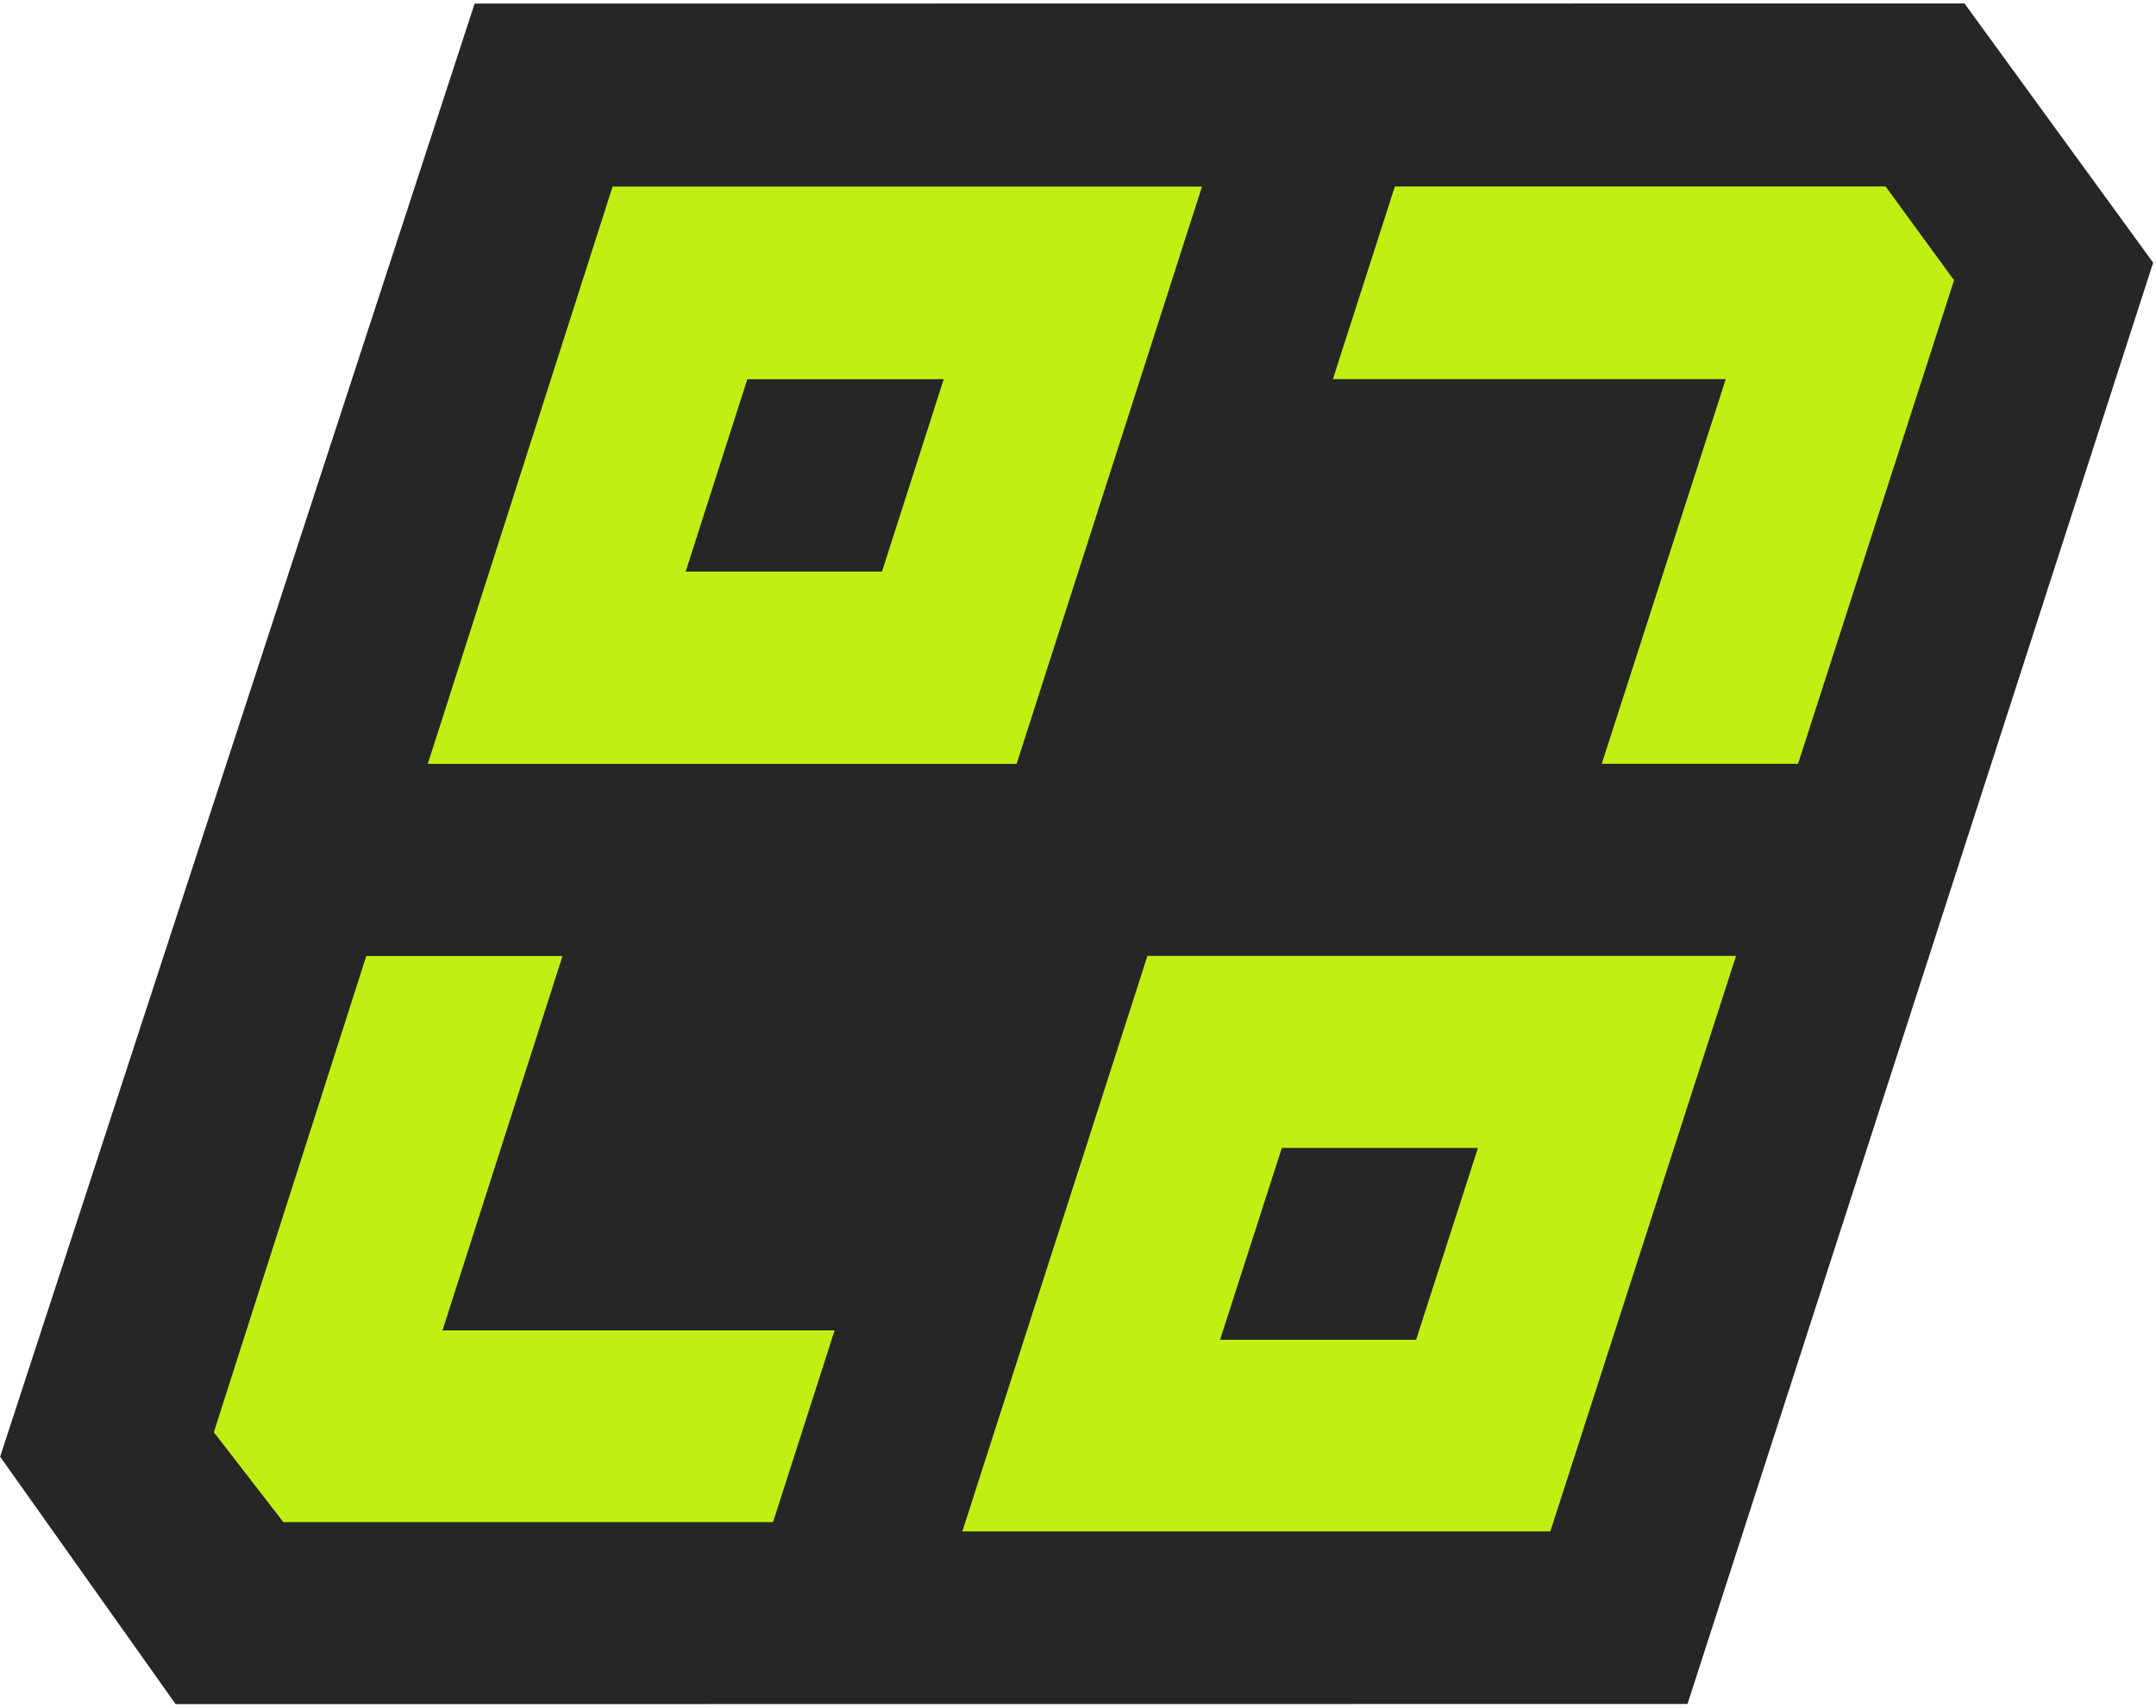
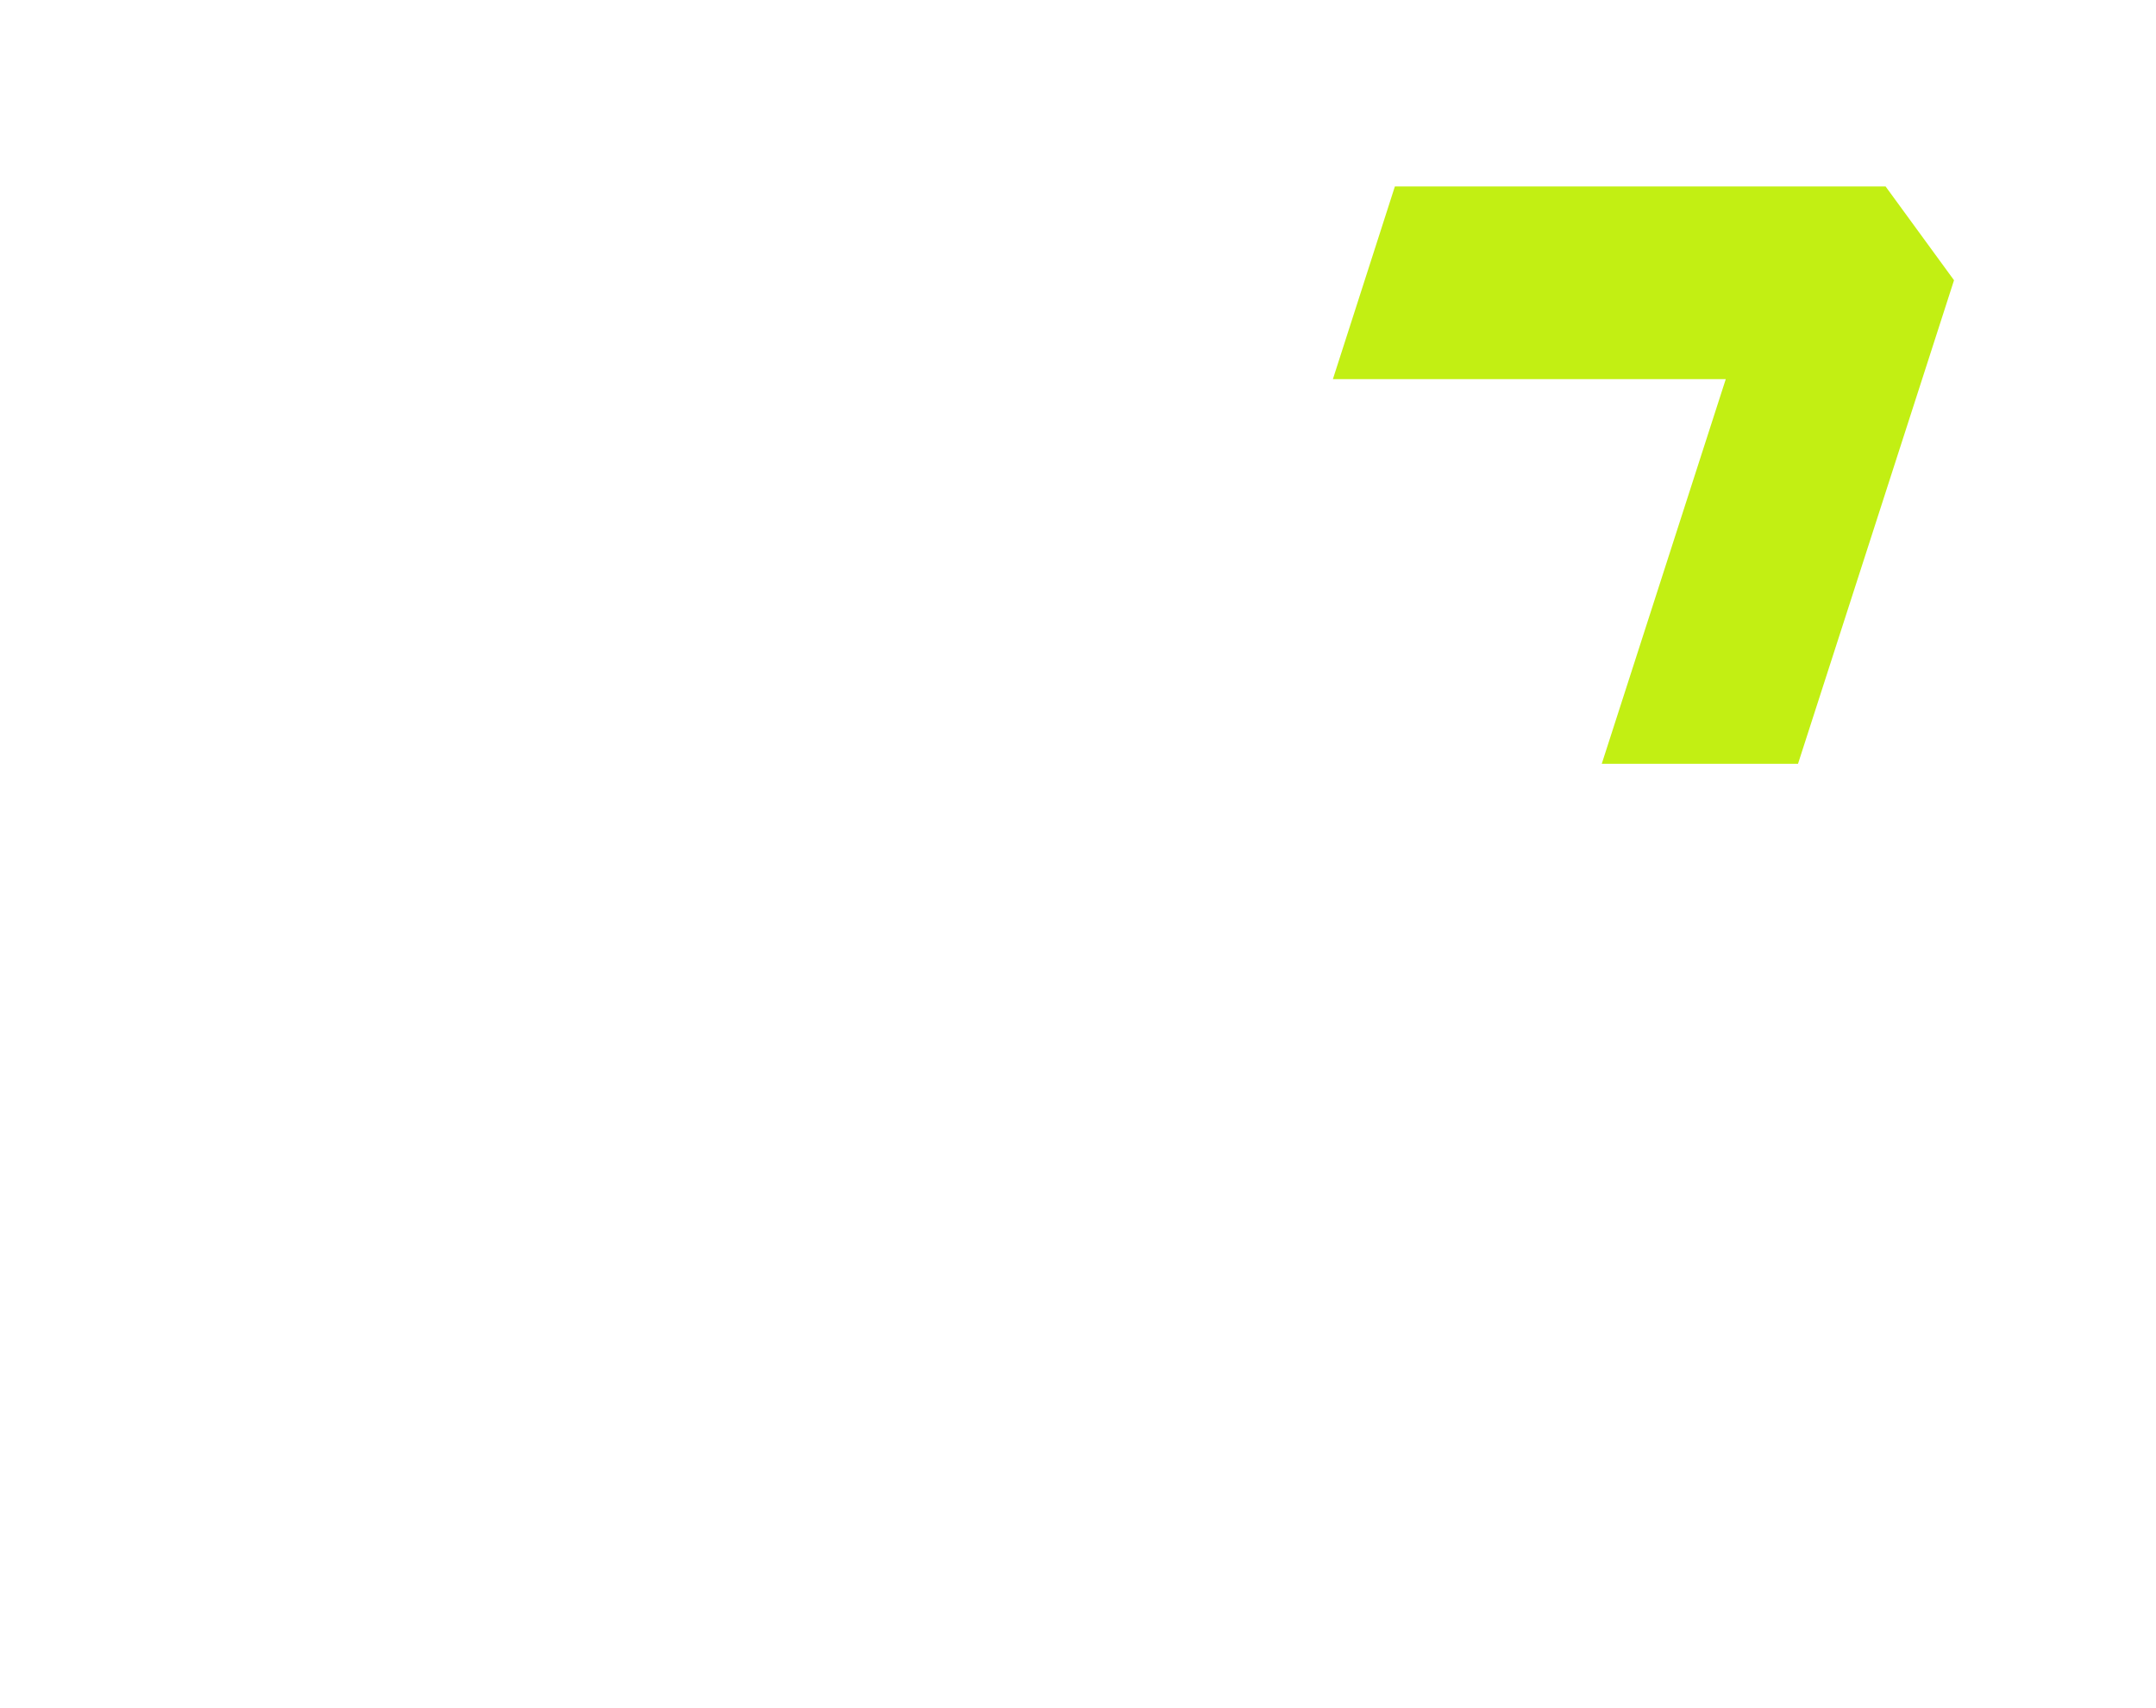
<svg xmlns="http://www.w3.org/2000/svg" width="592" height="469" viewBox="0 0 592 469" fill="none">
-   <path d="M463.185 467.995L48.223 468.032L0.039 400.083L130.27 1.151L130.495 0.982L539.412 0.945C561.224 30.922 569.558 42.371 591.219 72.142L463.41 467.845L463.185 467.995Z" fill="#262626" />
  <path d="M382.996 51.25L365.99 104.127H473.865L439.815 209.768H493.705L527.793 104.108L536.54 76.966C528.656 66.173 525.653 62.043 517.75 51.213H382.996V51.25Z" fill="#C2EF13" />
-   <path d="M279.138 209.787L330.044 51.25H276.097H222.15H168.204L151.273 104.146L117.467 209.787H171.357H225.248H278.143H279.138ZM188.27 156.985L205.201 104.146H259.129L242.179 156.985H188.27Z" fill="#C2EF13" />
-   <path d="M154.445 262.57H100.574L66.824 368.004L58.715 393.363C66.805 403.819 69.734 407.61 77.805 418.047H212.259L229.171 365.376H121.503L154.445 262.589V262.57Z" fill="#C2EF13" />
-   <path d="M458.661 262.532H422.809H315.066L298.116 315.259L281.166 367.948L269.904 402.974L265.925 415.362L264.235 420.599H425.681L427.371 415.362L437.582 383.734L442.669 367.948L476.681 262.532H458.661ZM335.001 367.967L351.969 315.278H405.822L388.835 367.967H335.001Z" fill="#C2EF13" />
</svg>